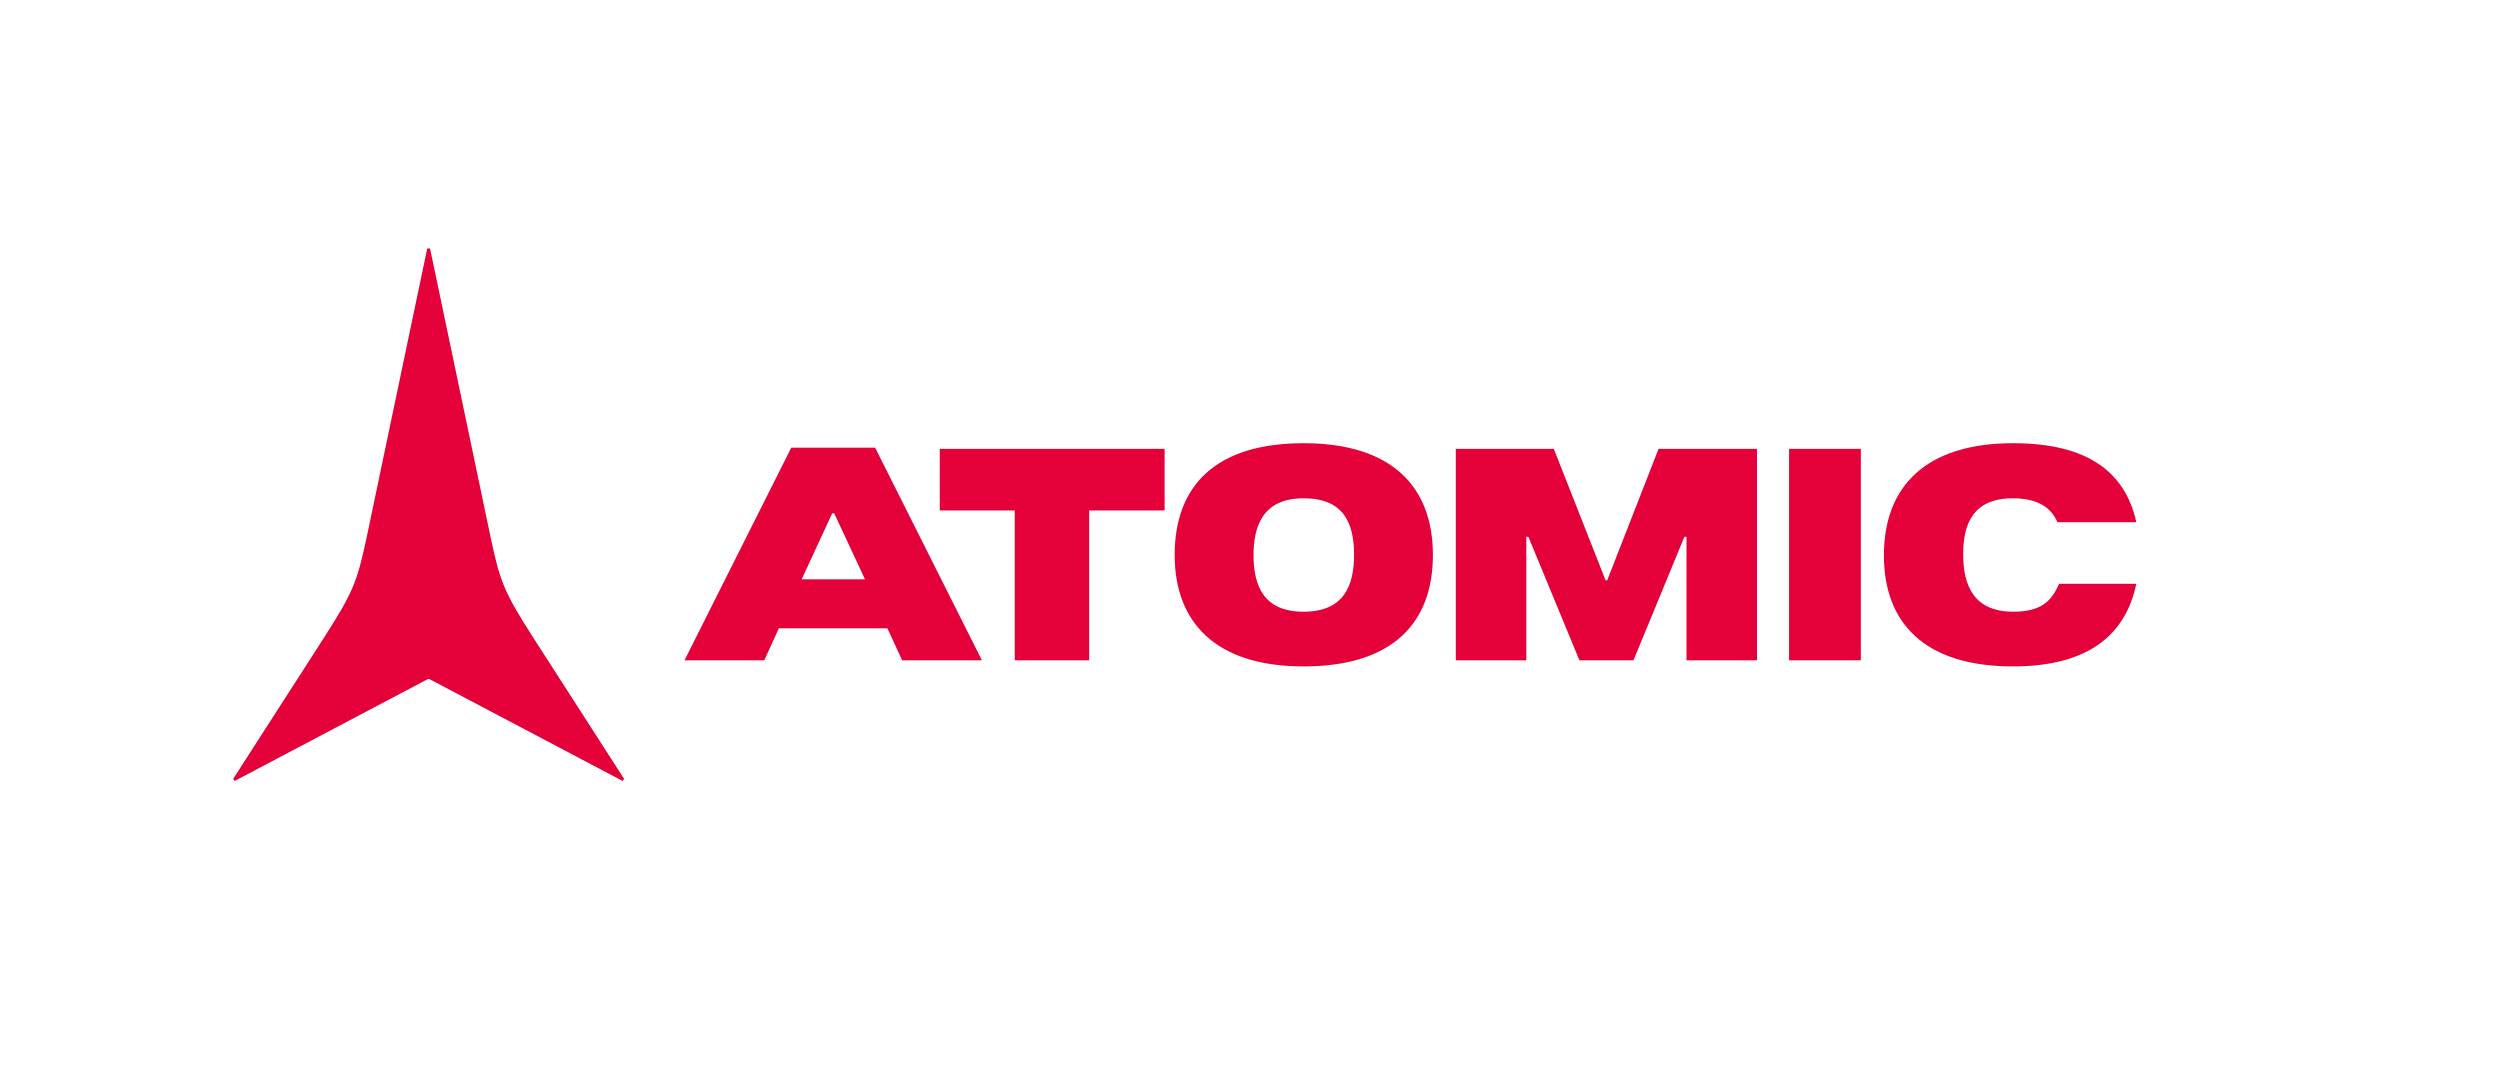
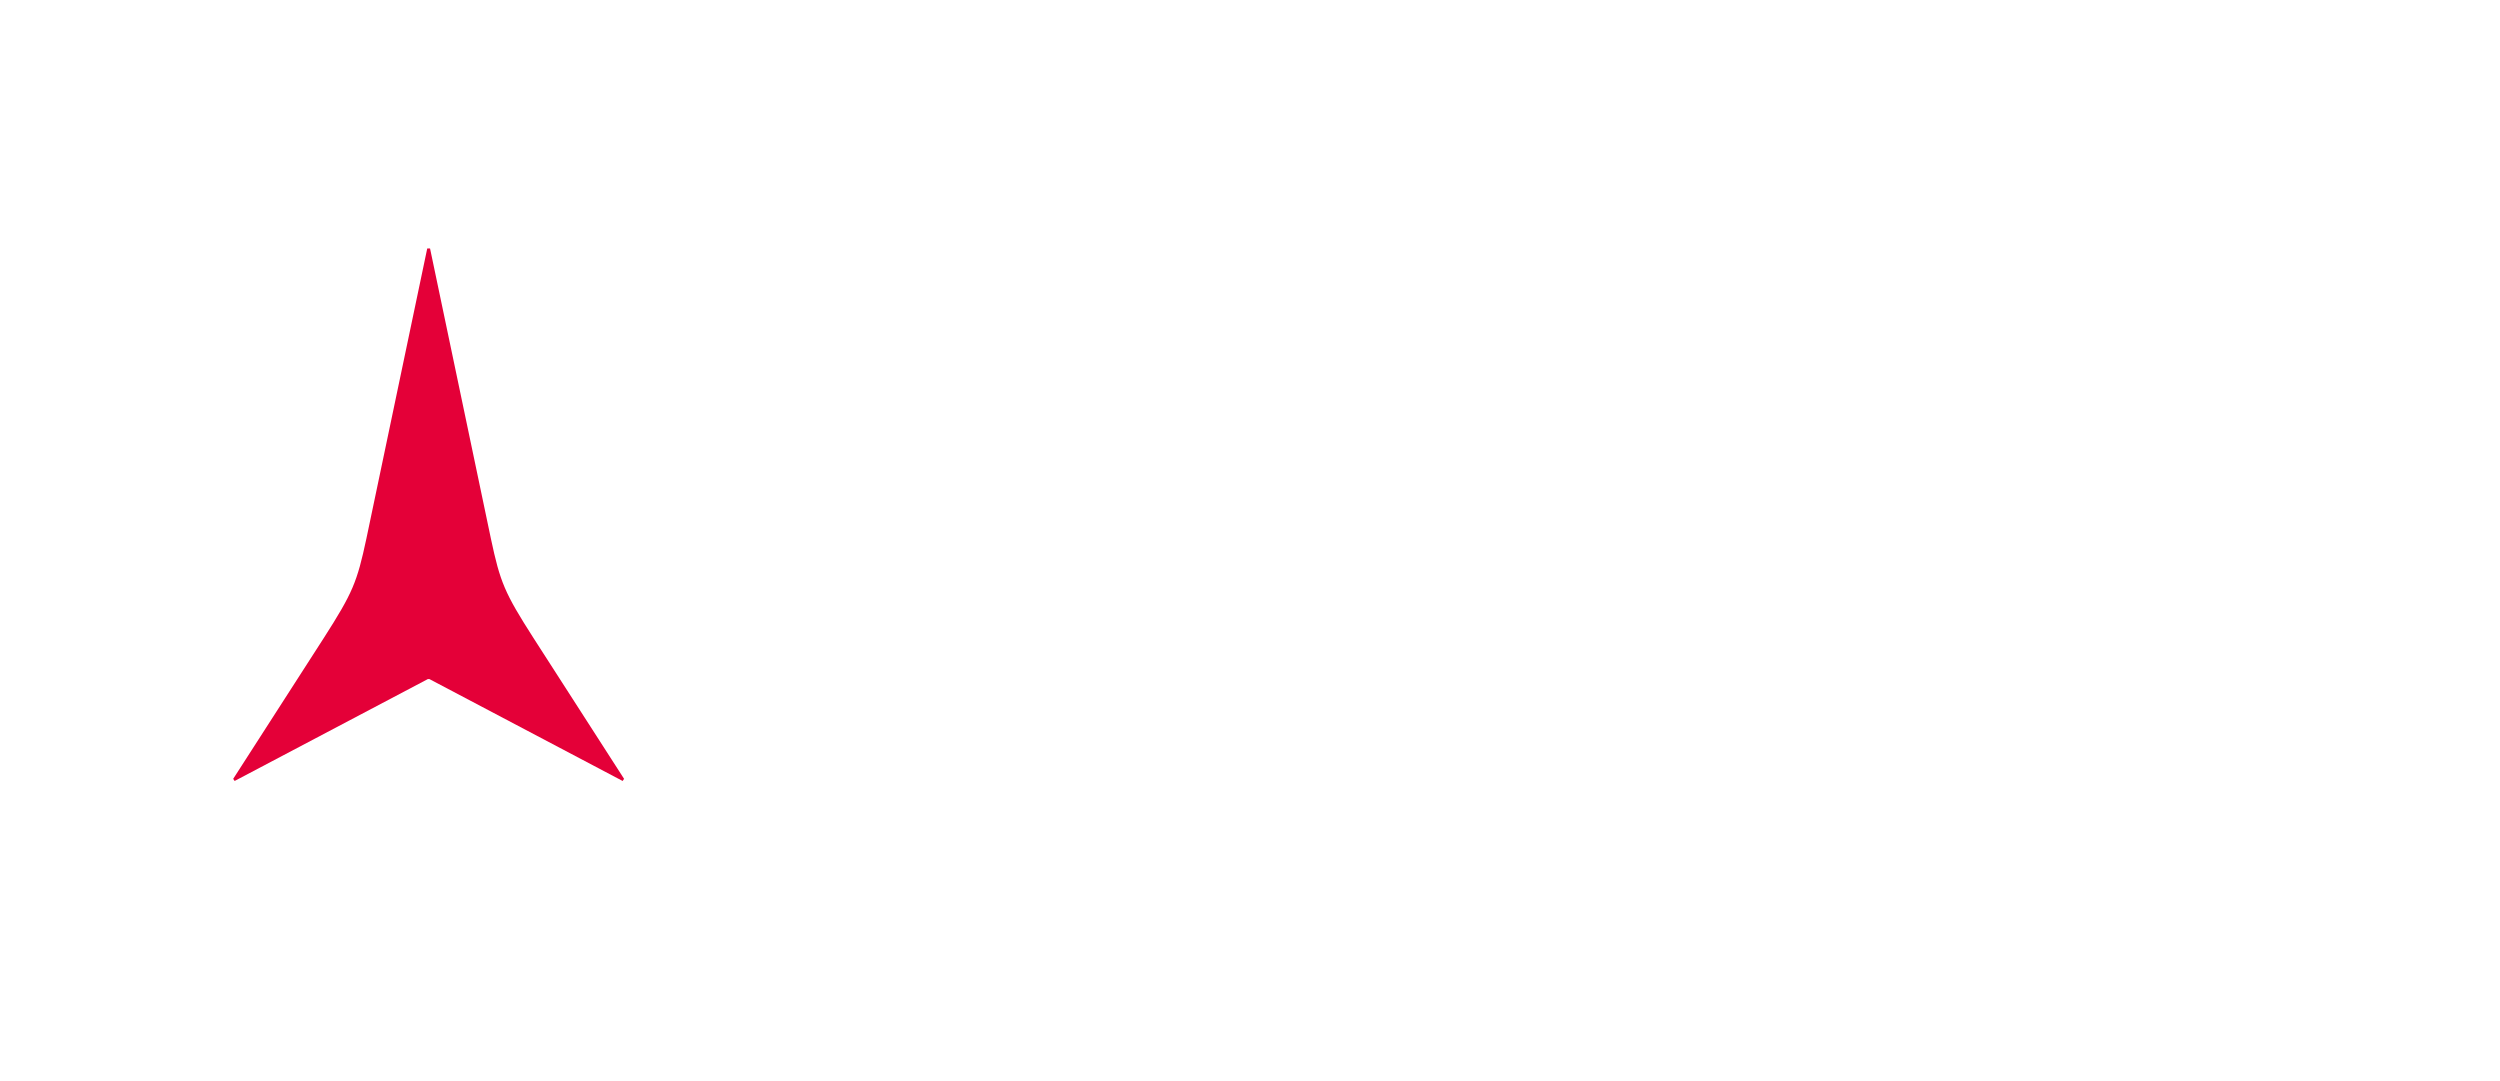
<svg xmlns="http://www.w3.org/2000/svg" xmlns:ns1="http://www.serif.com/" width="100%" height="100%" viewBox="0 0 2794 1208" version="1.1" xml:space="preserve" style="fill-rule:evenodd;clip-rule:evenodd;stroke-linejoin:round;stroke-miterlimit:2;">
  <g id="Ebene-1" ns1:id="Ebene 1" transform="matrix(4.167,0,0,4.167,-430,-665)">
    <g transform="matrix(1,0,0,1,548.022,336.804)">
-       <path d="M0,-56.829L-13.768,-21.58L-14.215,-21.58L-28.096,-56.829L-54.379,-56.829L-54.379,-0.112L-35.473,-0.112L-35.473,-33.25L-34.913,-33.25L-21.222,-0.112L-6.729,-0.112L6.929,-33.25L7.491,-33.25L7.491,-0.112L26.396,-0.112L26.396,-56.829L0,-56.829ZM35.004,-0.112L54.249,-0.112L54.249,-56.829L35.004,-56.829L35.004,-0.112ZM95.122,-13.153C84.608,-13.153 81.697,-20.103 81.697,-28.578C81.697,-36.727 84.382,-43.57 95.01,-43.57C101.724,-43.57 105.306,-41.072 106.982,-37.16L128.132,-37.16C125.219,-50.526 115.145,-58.347 95.122,-58.347C71.514,-58.347 60.438,-46.616 60.438,-28.253C60.438,-10.105 71.403,1.518 95.01,1.518C115.04,1.518 125.219,-6.737 128.132,-20.648L107.433,-20.648C105.419,-16.081 102.733,-13.153 95.122,-13.153M-95.205,-13.153C-105.836,-13.153 -108.631,-19.993 -108.631,-28.361C-108.631,-36.513 -105.836,-43.57 -95.205,-43.57C-84.353,-43.57 -81.666,-36.835 -81.666,-28.361C-81.666,-20.208 -84.353,-13.153 -95.205,-13.153M-95.205,-58.347C-118.925,-58.347 -129.777,-46.831 -129.777,-28.361C-129.777,-10.324 -118.815,1.518 -95.205,1.518C-71.485,1.518 -60.523,-9.996 -60.523,-28.361C-60.523,-46.616 -71.485,-58.347 -95.205,-58.347M-192.785,-40.312L-172.667,-40.312L-172.667,-0.112L-152.716,-0.112L-152.716,-40.312L-132.479,-40.312L-132.479,-56.829L-192.785,-56.829L-192.785,-40.312ZM-229.824,-21.84L-221.644,-39.516L-221.082,-39.516L-212.836,-21.84L-229.824,-21.84ZM-210.12,-57.153L-232.609,-57.153L-261.25,-0.112L-239.849,-0.112L-235.951,-8.692L-206.82,-8.692L-202.865,-0.112L-181.475,-0.112L-210.12,-57.153Z" style="fill:rgb(228,0,56);fill-rule:nonzero;" />
-     </g>
+       </g>
    <g transform="matrix(1,0,0,1,218.343,253.574)">
      <path d="M0,88.132L-0.379,88.132L-52.223,115.472L-52.607,114.901L-28.296,77.108C-20.511,64.961 -19.379,62.111 -16.898,50.528L-0.567,-27.34L0.191,-27.34L16.52,50.528C18.989,62.111 20.133,64.961 27.917,77.108L52.228,114.901L51.844,115.472L0,88.132Z" style="fill:rgb(228,0,56);fill-rule:nonzero;" />
    </g>
  </g>
</svg>